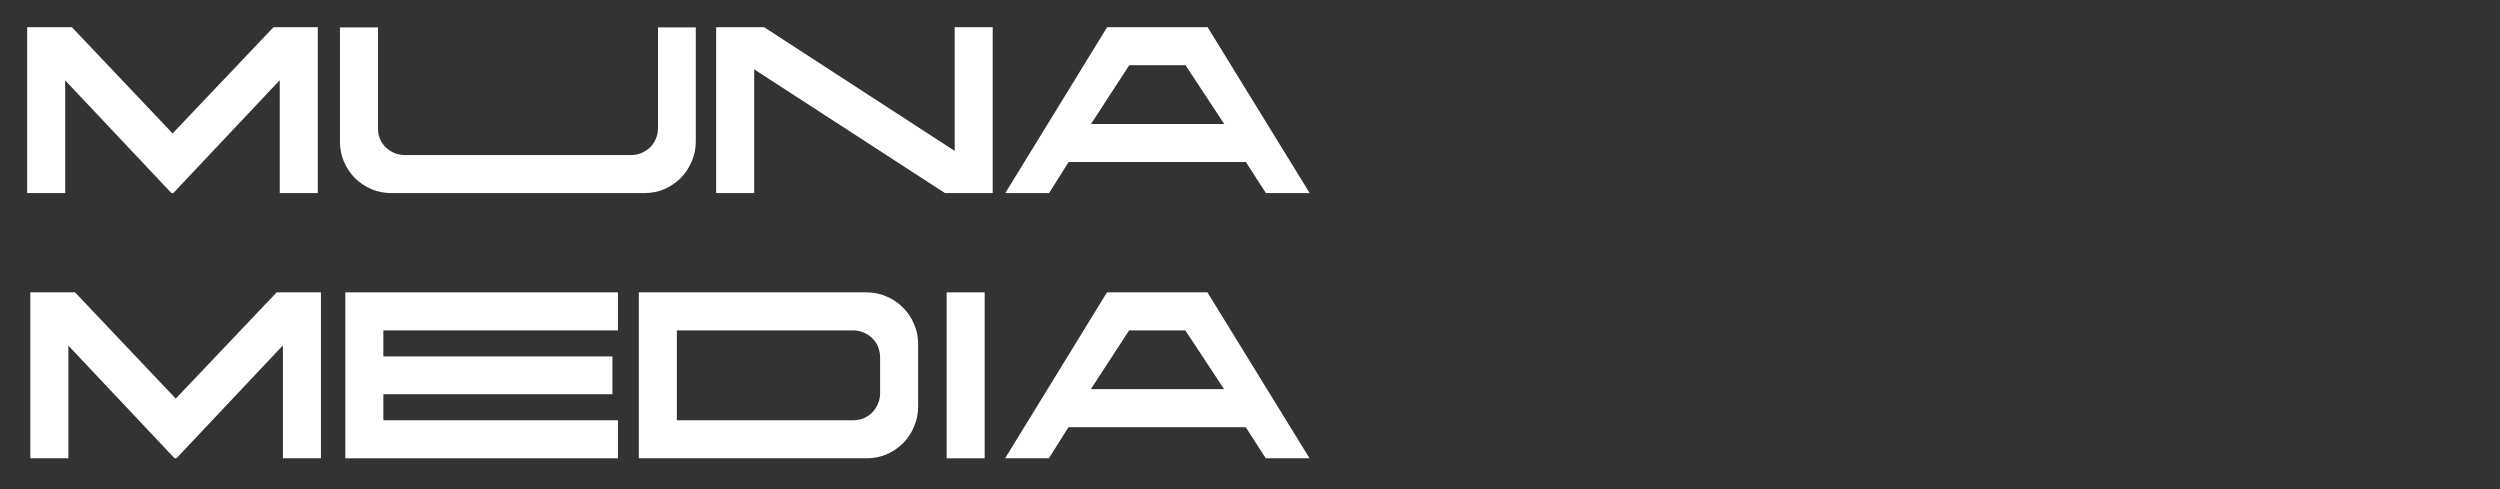
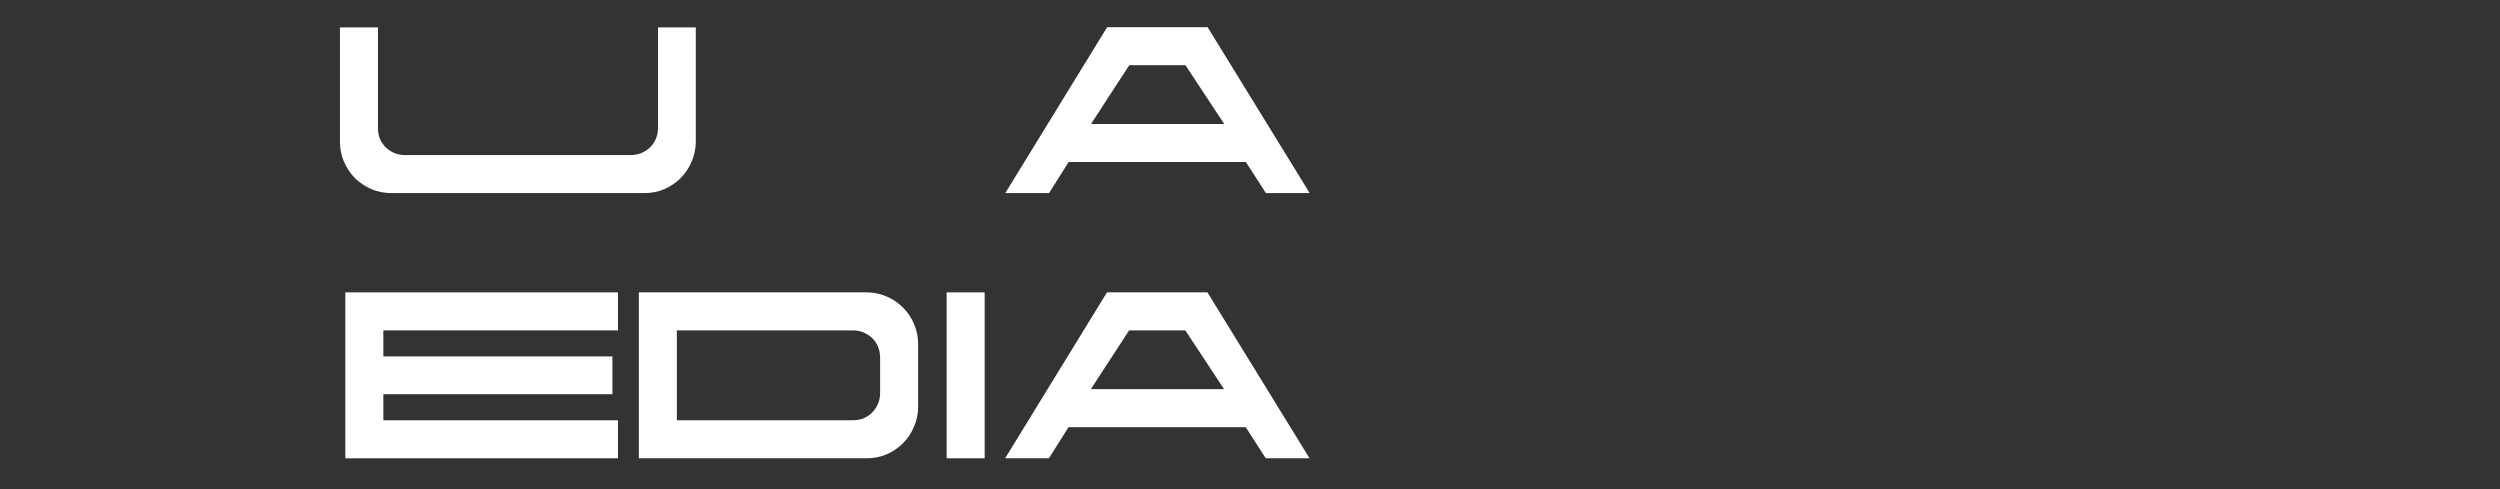
<svg xmlns="http://www.w3.org/2000/svg" width="184" height="36" viewBox="0 0 184 36" fill="none">
  <rect x="0" y="0" width="184" height="36" fill="#333333" stroke="none" />
  <path d="M96.382 33.73H93.16L91.684 31.44H78.641L77.199 33.73H73.977L81.473 21.518H88.868L96.382 33.73ZM83.102 24.316L80.286 28.641H90.09L87.24 24.316H83.102Z" fill="white" />
  <path d="M69.672 21.518H72.471V33.73H69.672V21.518Z" fill="white" />
  <path d="M63.775 33.73H47.018V21.518H63.775C64.307 21.518 64.799 21.619 65.251 21.823C65.715 22.015 66.116 22.287 66.455 22.637C66.806 22.976 67.077 23.378 67.269 23.841C67.473 24.294 67.575 24.785 67.575 25.317V29.93C67.575 30.451 67.473 30.942 67.269 31.406C67.077 31.87 66.806 32.277 66.455 32.627C66.116 32.966 65.715 33.238 65.251 33.441C64.799 33.633 64.307 33.73 63.775 33.73ZM64.776 28.947V26.335C64.776 26.041 64.725 25.769 64.623 25.52C64.522 25.272 64.38 25.062 64.199 24.893C64.018 24.712 63.803 24.571 63.555 24.469C63.317 24.367 63.057 24.316 62.775 24.316H49.816V30.931H62.758C63.04 30.931 63.3 30.886 63.538 30.795C63.787 30.694 64.001 30.552 64.182 30.371C64.363 30.19 64.505 29.981 64.606 29.744C64.719 29.495 64.776 29.229 64.776 28.947Z" fill="white" />
  <path d="M25.416 21.518H45.481V24.316H28.215V26.233H45.074V29.014H28.215V30.931H45.481V33.73H25.416V21.518Z" fill="white" />
-   <path d="M23.62 21.518V33.73H20.822V25.419L12.986 33.73H12.85L5.031 25.436V33.73H2.232V21.518H5.523L12.935 29.337L20.364 21.518H23.62Z" fill="white" />
  <path d="M96.394 14.212H93.171L91.696 11.922H78.653L77.211 14.212H73.988L81.485 2H88.88L96.394 14.212ZM83.113 4.799L80.298 9.124H90.102L87.252 4.799H83.113Z" fill="white" />
-   <path d="M70.264 11.108V2H73.062V14.212H69.552L55.508 5.104V14.212H52.709V2H56.237L70.264 11.108Z" fill="white" />
  <path d="M51.211 2.017V10.413C51.211 10.933 51.109 11.425 50.906 11.889C50.713 12.352 50.442 12.759 50.092 13.11C49.752 13.449 49.351 13.72 48.887 13.924C48.435 14.116 47.943 14.212 47.412 14.212H28.819C28.299 14.212 27.807 14.116 27.343 13.924C26.88 13.72 26.473 13.449 26.122 13.11C25.783 12.759 25.511 12.352 25.308 11.889C25.116 11.425 25.02 10.933 25.02 10.413V2.017H27.818V9.429C27.818 9.723 27.869 9.995 27.971 10.243C28.084 10.481 28.231 10.69 28.412 10.871C28.604 11.04 28.819 11.176 29.056 11.278C29.305 11.368 29.565 11.414 29.837 11.414H46.394C46.677 11.414 46.937 11.368 47.174 11.278C47.423 11.176 47.638 11.04 47.819 10.871C48.011 10.69 48.158 10.481 48.26 10.243C48.373 9.995 48.429 9.723 48.429 9.429V2.017H51.211Z" fill="white" />
-   <path d="M23.388 2V14.212H20.59V5.901L12.753 14.212H12.618L4.799 5.918V14.212H2V2H5.29L12.703 9.819L20.132 2H23.388Z" fill="white" />
</svg>